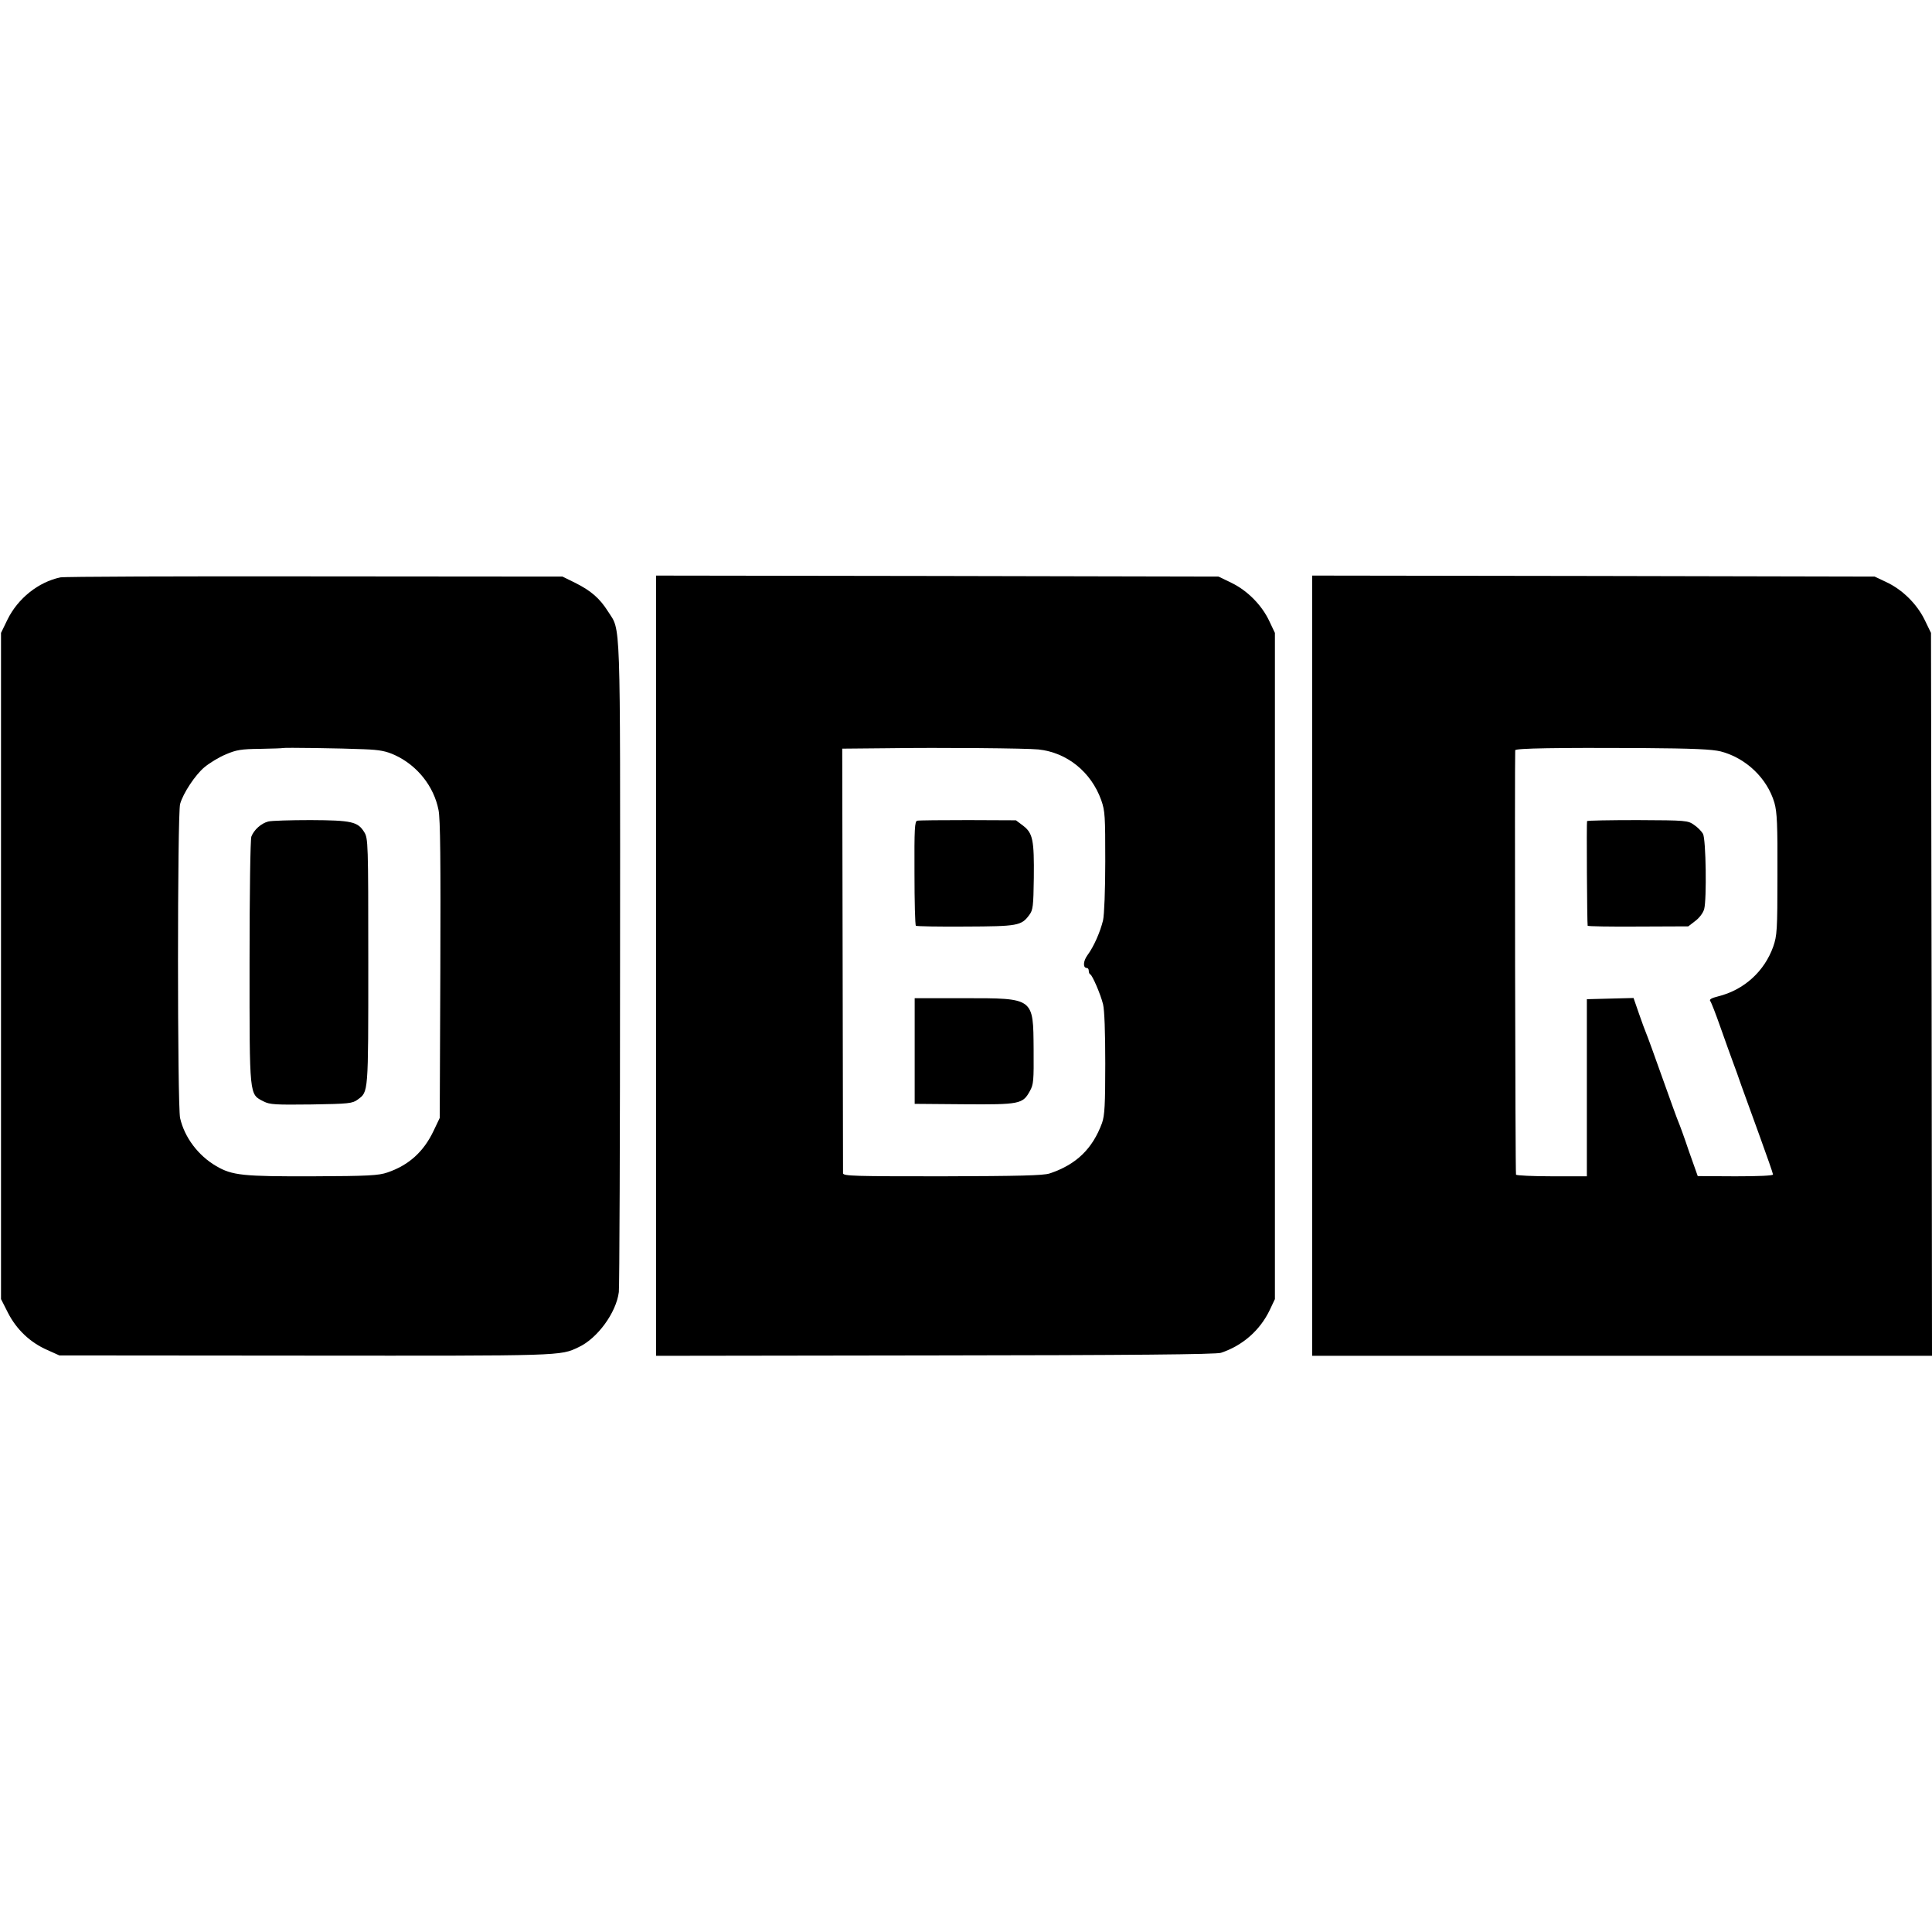
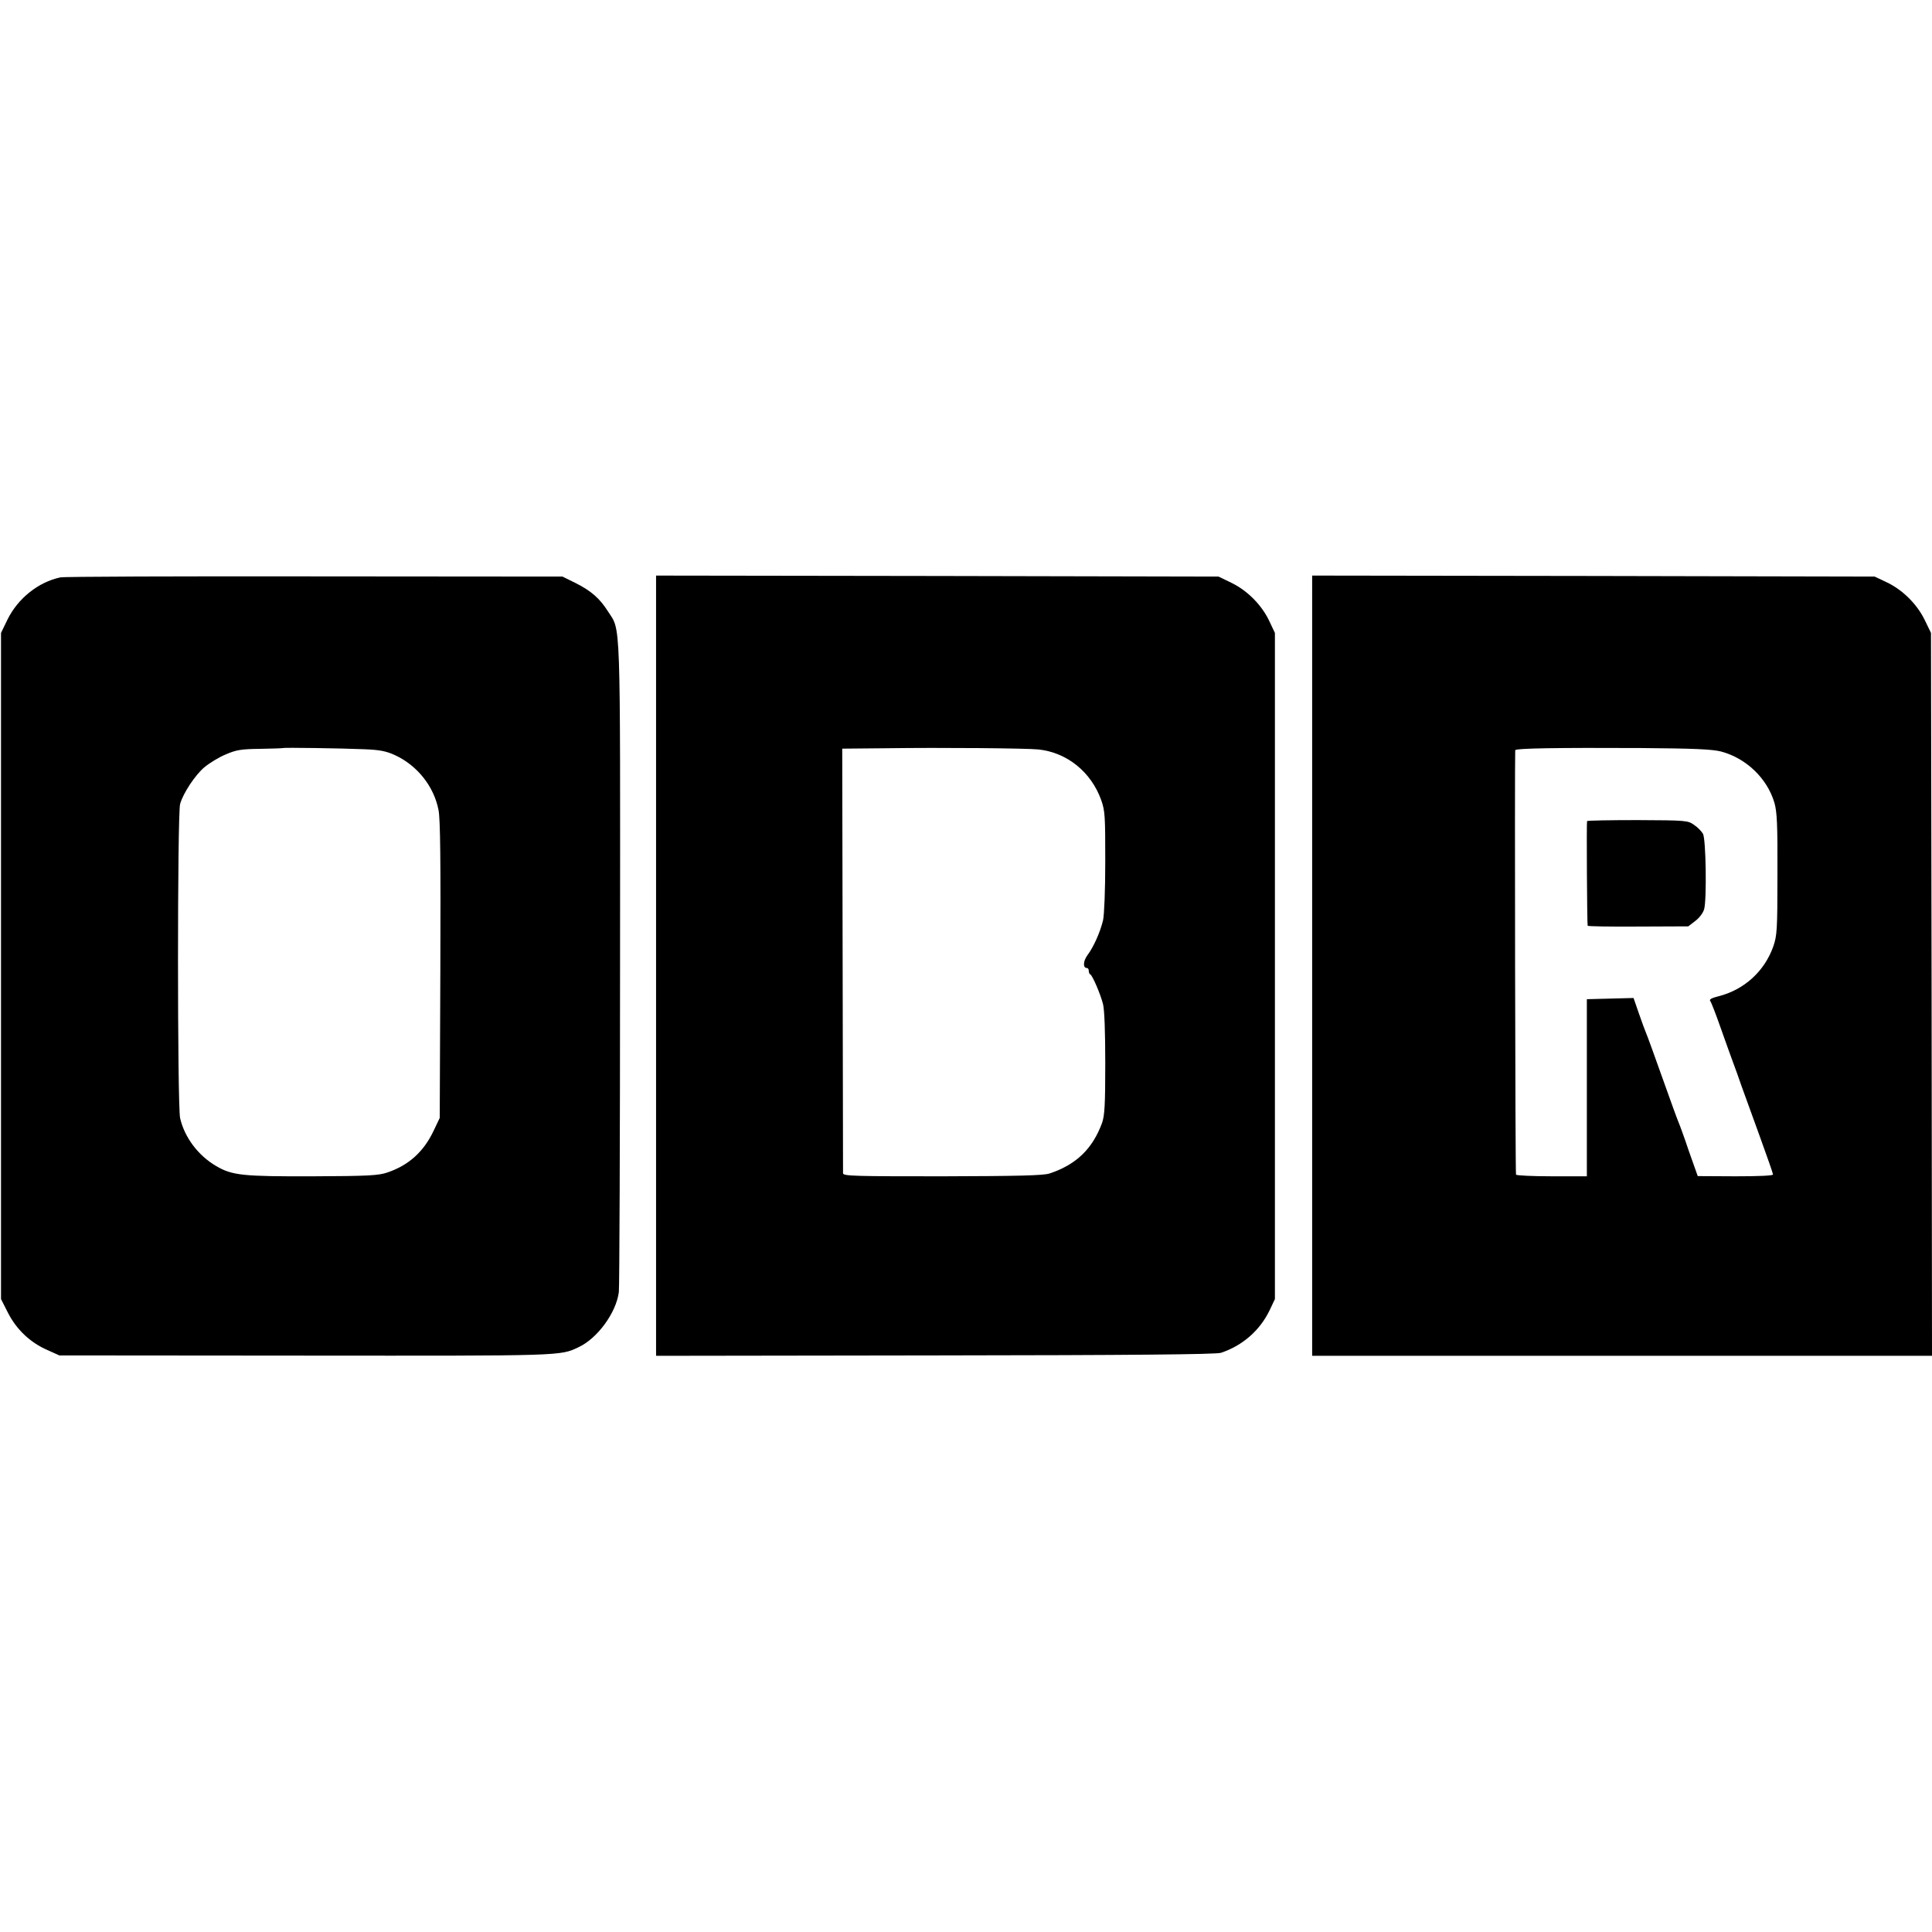
<svg xmlns="http://www.w3.org/2000/svg" version="1.0" width="960pt" height="960pt" viewBox="0 0 960 960" preserveAspectRatio="xMidYMid meet">
  <g transform="translate(0,960) scale(0.1,-0.1)" fill="#000000" stroke="none">
    <path d="M300 6731 c-109 -23 -211 -104 -263 -210 l-32 -66 0 -1655 0 -1655 35 -69 c42 -82 110 -147 195 -184 l60 -27 1224 -1 c1281 -1 1264 -2 1356 42 93 43 187 171 200 274 3 25 6 761 6 1637 1 1752 4 1644 -60 1745 -41 65 -84 102 -161 141 l-65 32 -1230 1 c-676 1 -1246 -1 -1265 -5z m1511 -854 c76 -3 107 -9 151 -29 111 -51 194 -155 217 -273 9 -44 11 -253 9 -795 l-3 -735 -31 -65 c-49 -103 -123 -170 -229 -206 -43 -15 -96 -18 -370 -19 -347 -1 -401 4 -481 51 -89 52 -157 142 -179 238 -14 61 -14 1512 0 1561 15 54 75 144 120 182 25 21 72 50 106 64 53 23 77 27 173 28 61 1 111 3 112 4 3 3 290 -1 405 -6z" />
-     <path d="M1333 5518 c-35 -9 -71 -41 -84 -75 -5 -14 -9 -275 -9 -626 0 -673 -2 -653 70 -690 31 -16 59 -17 237 -15 187 3 204 5 230 24 54 40 53 23 53 683 0 597 -1 615 -20 646 -32 52 -62 59 -267 60 -100 0 -195 -3 -210 -7z" />
    <path d="M3260 4802 l0 -1939 1388 2 c969 1 1397 5 1419 13 108 36 194 112 242 212 l26 55 0 1655 0 1655 -27 57 c-37 80 -108 152 -187 191 l-66 32 -1397 3 -1398 2 0 -1938z m1900 1074 c142 -15 262 -112 312 -252 19 -54 20 -80 20 -304 0 -143 -5 -265 -11 -293 -14 -58 -46 -131 -78 -174 -21 -29 -23 -63 -2 -63 5 0 9 -6 9 -14 0 -8 3 -16 8 -18 10 -5 50 -96 63 -148 7 -29 11 -136 11 -295 0 -204 -3 -258 -16 -295 -47 -128 -128 -207 -261 -251 -31 -10 -151 -13 -532 -14 -434 0 -493 1 -494 15 0 8 -1 486 -2 1062 l-2 1048 215 2 c280 4 703 0 760 -6z" />
-     <path d="M4558 5522 c-13 -2 -15 -39 -14 -260 0 -141 3 -259 7 -262 4 -3 114 -5 246 -4 259 1 278 4 317 57 19 25 21 44 23 185 2 188 -5 222 -53 259 l-36 27 -237 1 c-131 0 -244 -1 -253 -3z" />
-     <path d="M4545 4378 l0 -263 245 -2 c276 -2 292 1 327 65 19 33 20 53 19 207 -2 259 4 255 -348 255 l-243 0 0 -262z" />
    <path d="M6520 6643 c0 -123 0 -3519 0 -3669 l0 -111 1540 0 1540 0 -2 1796 -3 1796 -32 66 c-39 79 -111 150 -191 187 l-57 27 -1397 3 -1398 2 0 -97z m2031 -777 c125 -33 230 -133 266 -255 13 -46 16 -107 15 -356 0 -278 -2 -304 -21 -359 -44 -123 -145 -215 -274 -247 -32 -8 -45 -15 -39 -23 5 -6 28 -65 51 -131 23 -66 51 -142 61 -170 10 -27 30 -81 43 -120 14 -38 55 -151 91 -251 36 -99 66 -185 66 -190 0 -6 -73 -9 -187 -9 l-187 1 -44 124 c-23 69 -47 134 -52 145 -5 11 -41 110 -80 220 -39 110 -75 209 -80 220 -5 11 -21 55 -36 98 l-27 78 -116 -3 -116 -3 0 -440 0 -440 -174 0 c-95 0 -175 4 -178 8 -4 6 -7 2058 -4 2109 1 10 213 13 624 11 264 -2 352 -6 398 -17z" />
    <path d="M7886 5520 c-3 -5 0 -511 3 -520 0 -3 113 -5 250 -4 l250 1 35 27 c20 15 39 40 44 59 13 48 9 347 -6 374 -7 12 -26 32 -44 44 -31 22 -38 23 -281 24 -137 0 -250 -2 -251 -5z" />
  </g>
</svg>